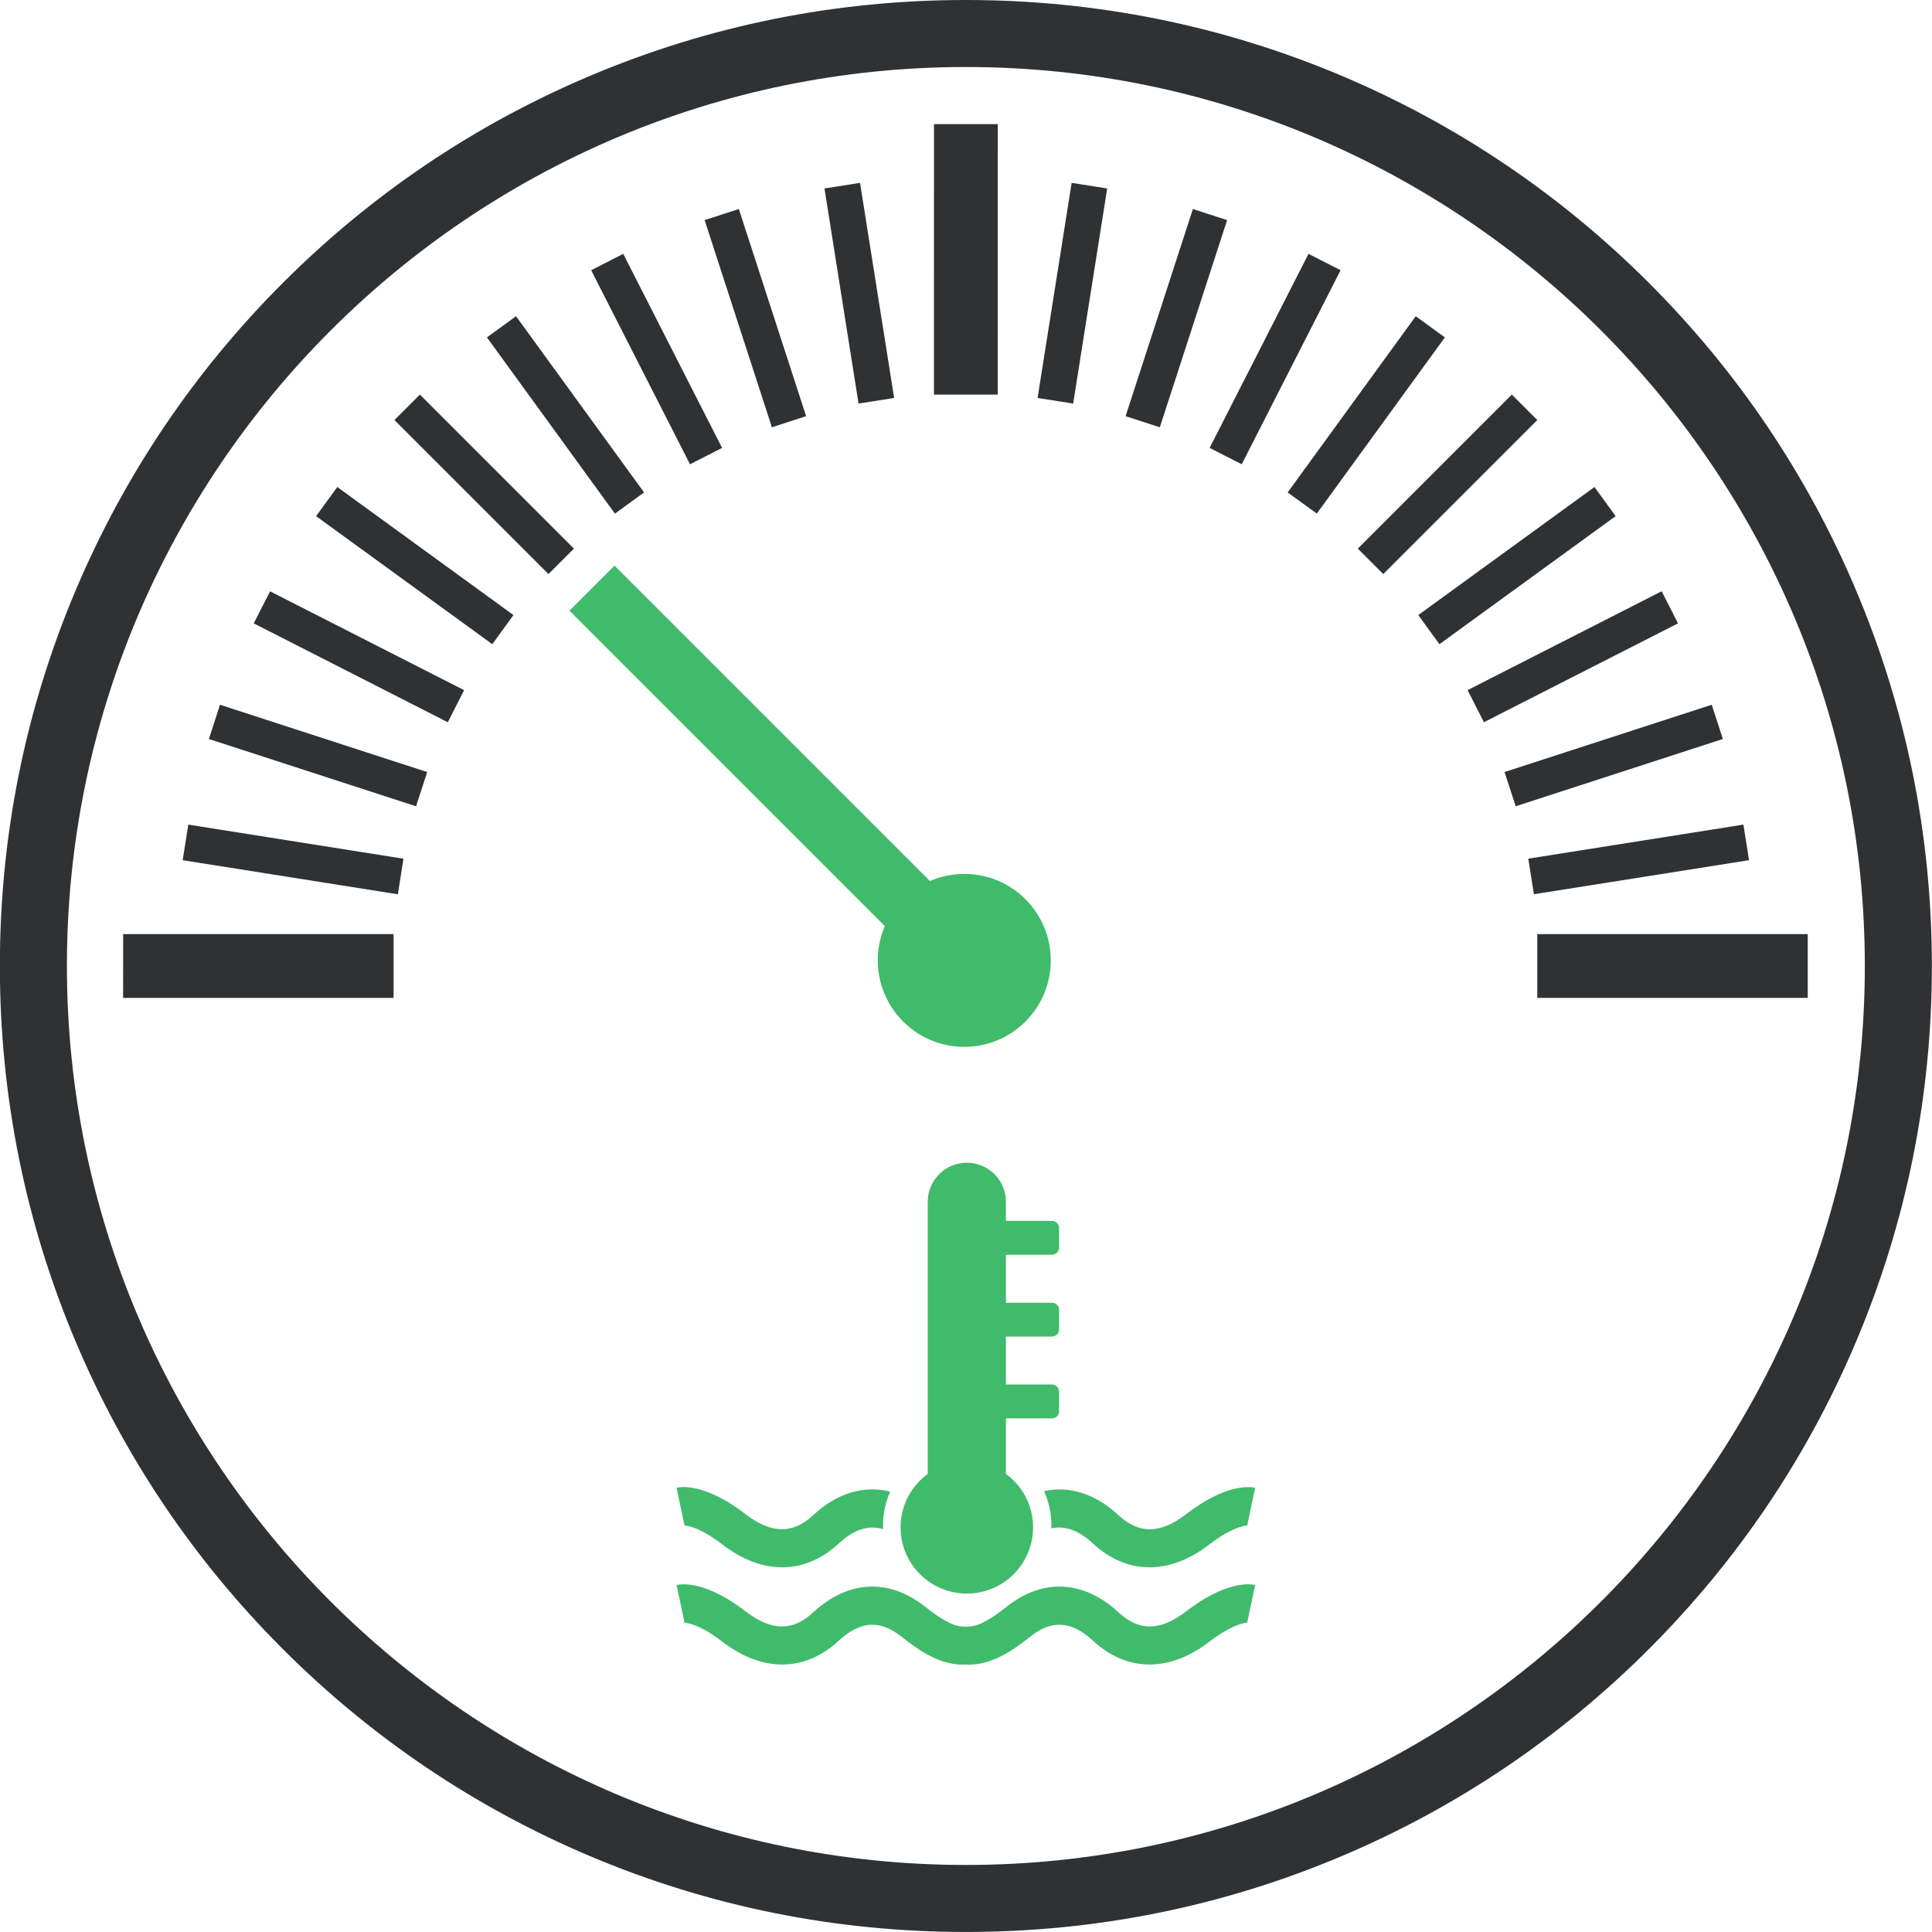
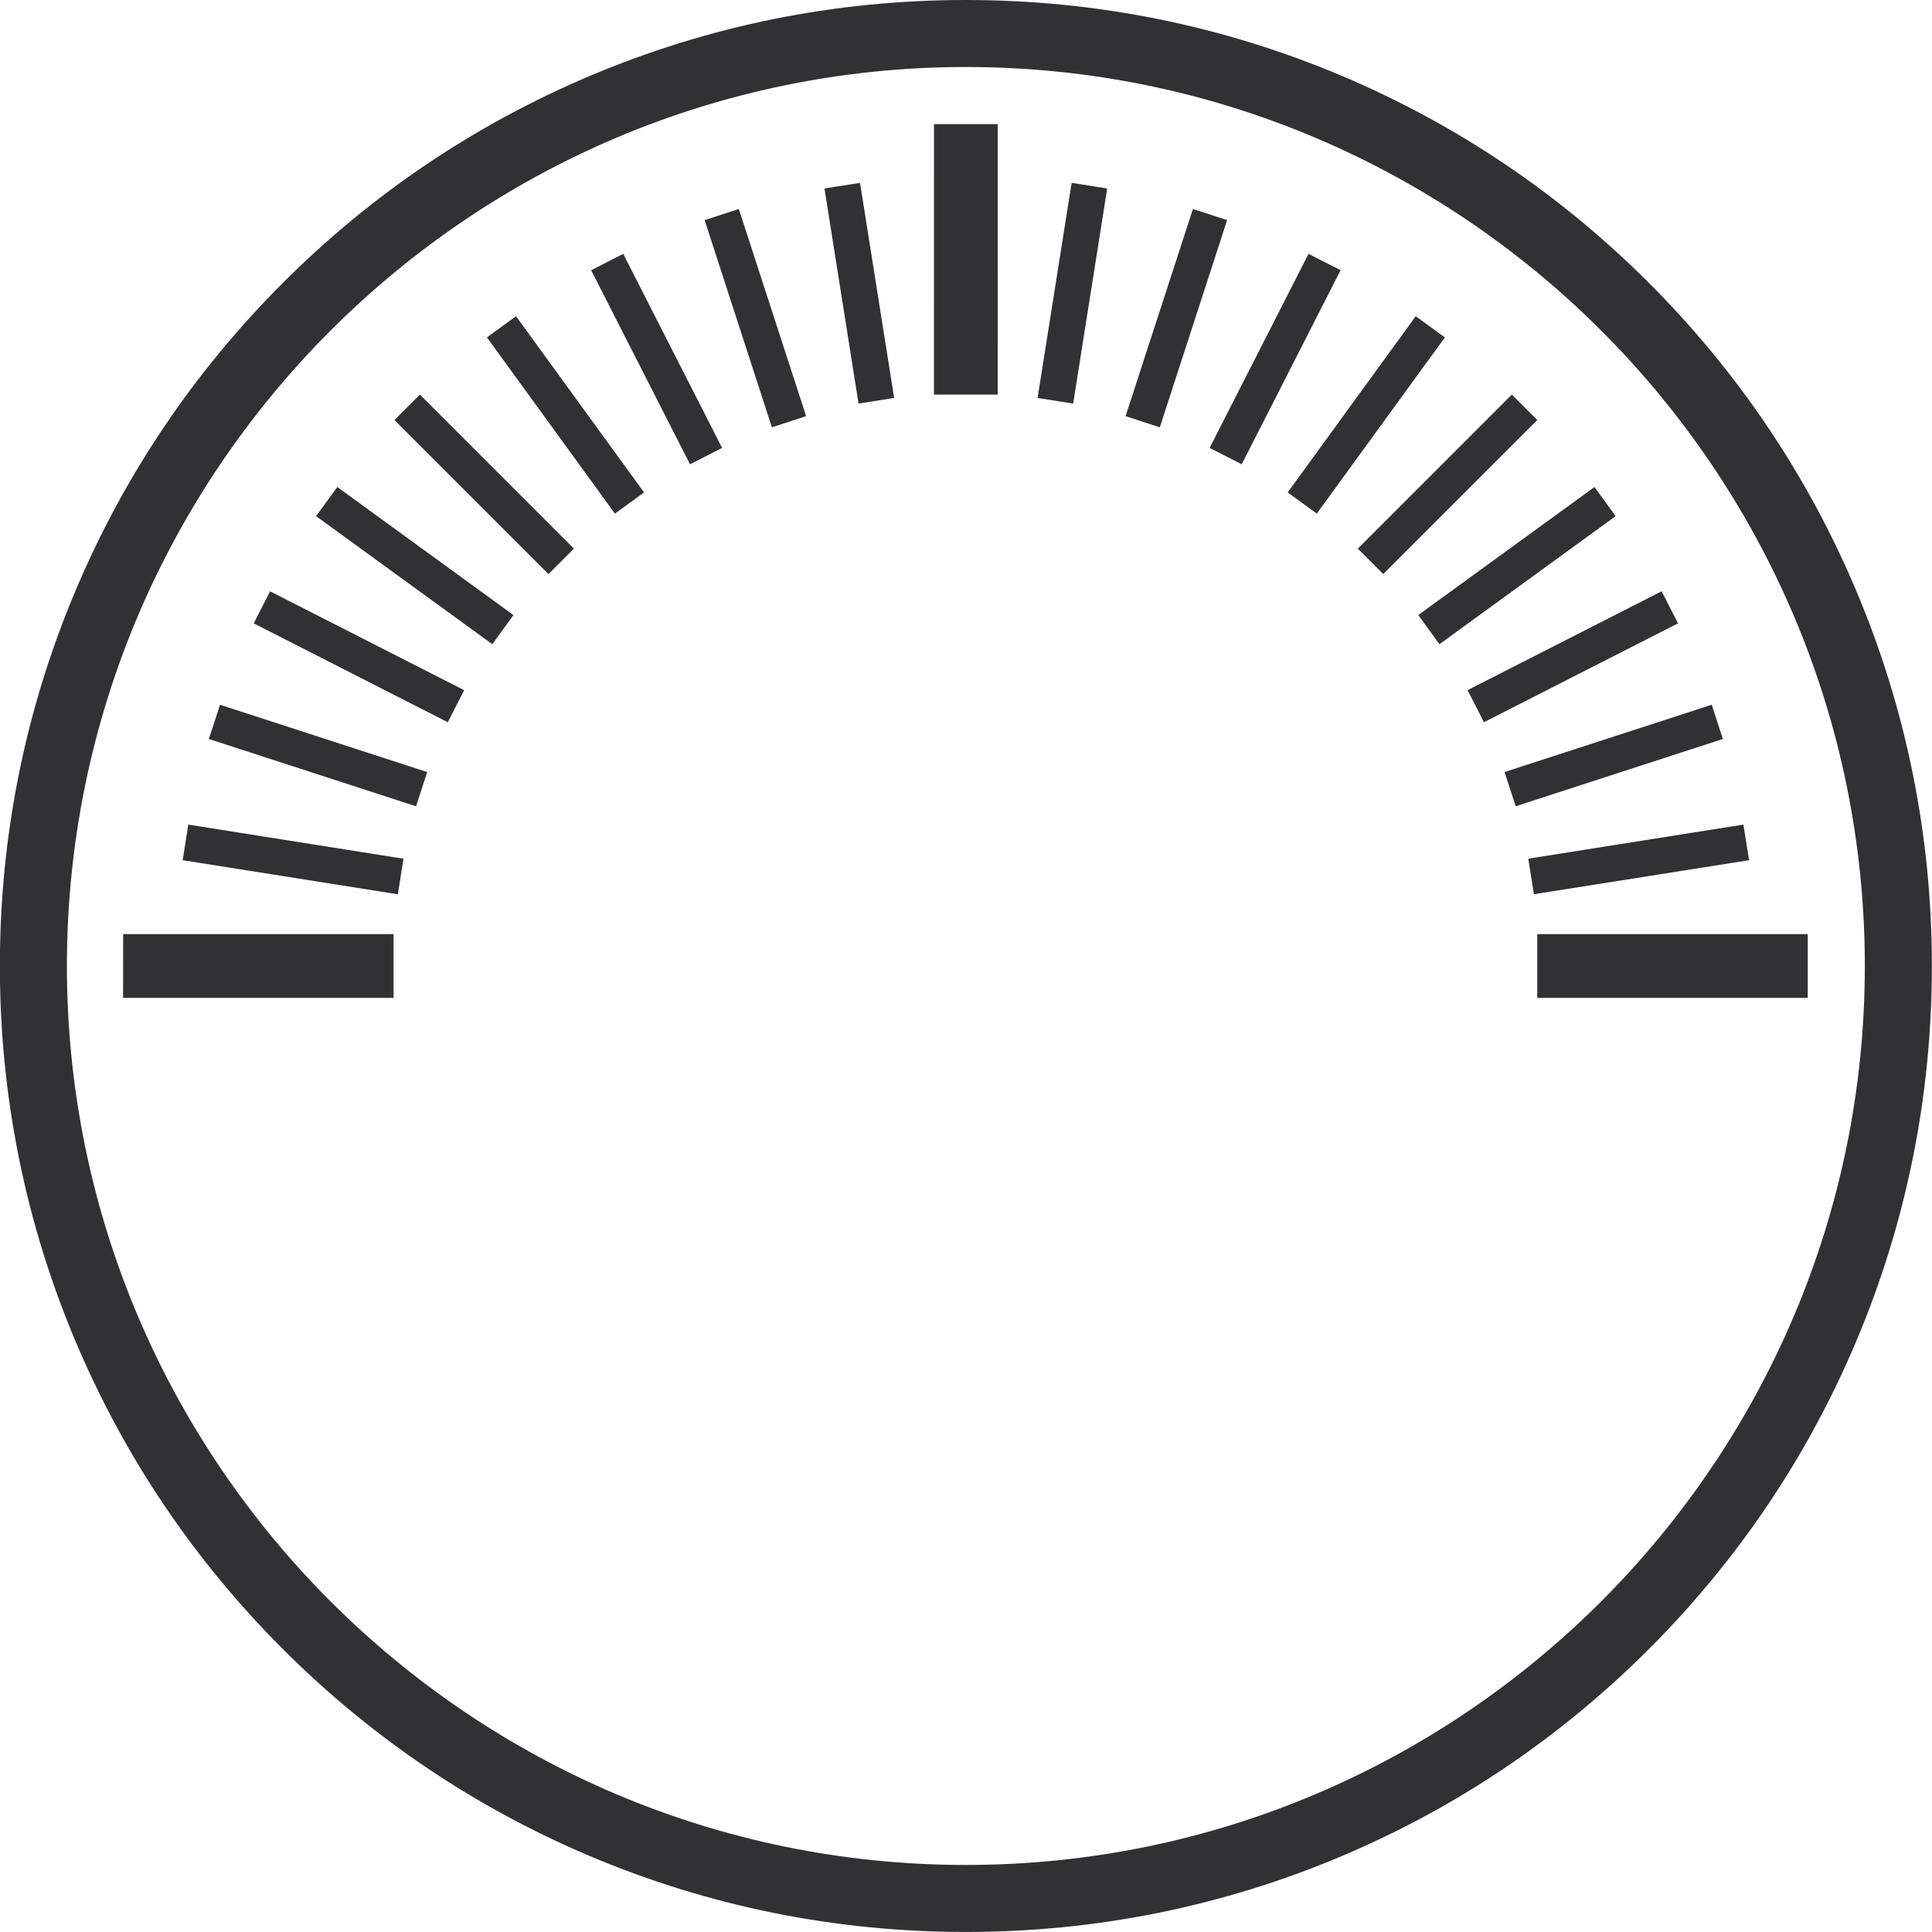
<svg xmlns="http://www.w3.org/2000/svg" width="60px" height="60px">
-   <path fill-rule="evenodd" fill="rgb(64, 187, 107)" d="M31.846,27.926 C32.895,28.975 32.895,30.676 31.846,31.725 C30.797,32.774 29.096,32.774 28.048,31.725 C27.246,30.924 27.057,29.742 27.480,28.760 L17.685,18.965 L19.085,17.565 L28.880,27.361 C29.861,26.935 31.045,27.124 31.846,27.926 ZM30.026,49.490 C31.163,49.490 32.083,48.569 32.083,47.432 C32.083,46.751 31.751,46.148 31.240,45.774 C31.240,45.440 31.240,44.813 31.240,44.047 C31.245,44.047 31.250,44.049 31.255,44.049 L32.664,44.049 C32.788,44.049 32.890,43.953 32.890,43.834 L32.890,43.213 C32.890,43.094 32.788,42.997 32.664,42.997 L31.255,42.997 C31.250,42.997 31.245,42.998 31.240,42.999 C31.240,42.516 31.240,42.011 31.240,41.507 C31.245,41.507 31.250,41.508 31.255,41.508 L32.664,41.508 C32.788,41.508 32.890,41.412 32.890,41.293 L32.890,40.673 C32.890,40.554 32.788,40.457 32.664,40.457 L31.255,40.457 C31.250,40.457 31.245,40.458 31.240,40.458 C31.240,39.923 31.240,39.414 31.240,38.966 C31.245,38.966 31.250,38.968 31.255,38.968 L32.664,38.968 C32.788,38.968 32.890,38.871 32.890,38.752 L32.890,38.133 C32.890,38.013 32.788,37.916 32.664,37.916 L31.255,37.916 C31.250,37.916 31.245,37.918 31.240,37.918 C31.240,37.602 31.240,37.389 31.240,37.324 C31.240,36.652 30.696,36.109 30.026,36.109 C29.355,36.109 28.811,36.652 28.811,37.324 C28.811,37.757 28.811,44.496 28.811,45.773 C28.301,46.148 27.968,46.751 27.968,47.432 C27.968,48.569 28.889,49.490 30.026,49.490 ZM32.423,46.308 C32.570,46.634 32.652,46.997 32.652,47.379 C32.652,47.409 32.651,47.439 32.651,47.467 C33.004,47.387 33.435,47.464 33.936,47.929 C34.994,48.910 36.314,48.923 37.559,47.964 C38.355,47.351 38.773,47.370 38.776,47.370 C38.748,47.370 38.735,47.364 38.735,47.364 L38.981,46.203 C38.783,46.162 38.042,46.096 36.835,47.024 C36.040,47.637 35.376,47.648 34.743,47.061 C34.019,46.388 33.213,46.137 32.423,46.308 ZM21.215,47.370 C21.219,47.370 21.638,47.353 22.432,47.964 C23.677,48.923 24.997,48.911 26.055,47.929 C26.595,47.426 27.055,47.377 27.425,47.490 C27.423,47.453 27.422,47.416 27.422,47.379 C27.422,47.004 27.502,46.647 27.644,46.323 C26.829,46.119 25.994,46.366 25.248,47.060 C24.615,47.647 23.951,47.636 23.155,47.024 C21.950,46.096 21.208,46.161 21.010,46.202 L21.256,47.363 C21.257,47.364 21.244,47.370 21.215,47.370 ZM36.835,50.043 C36.040,50.656 35.376,50.666 34.743,50.079 C33.663,49.076 32.401,49.005 31.278,49.885 C30.788,50.269 30.415,50.509 30.074,50.513 C30.048,50.514 30.022,50.516 29.996,50.521 C29.970,50.516 29.944,50.514 29.917,50.513 C29.577,50.509 29.204,50.269 28.713,49.885 C27.591,49.005 26.329,49.076 25.249,50.079 C24.616,50.667 23.951,50.656 23.156,50.043 C21.950,49.116 21.209,49.180 21.011,49.222 L21.257,50.383 C21.257,50.383 21.244,50.388 21.215,50.390 C21.220,50.390 21.638,50.371 22.432,50.983 C23.677,51.942 24.998,51.929 26.056,50.948 C26.913,50.151 27.566,50.492 27.982,50.818 C28.543,51.259 29.154,51.689 29.900,51.699 C29.903,51.699 29.906,51.699 29.909,51.699 C29.939,51.699 29.967,51.695 29.996,51.690 C30.024,51.695 30.052,51.699 30.083,51.699 C30.085,51.699 30.088,51.699 30.091,51.699 C30.838,51.688 31.449,51.259 32.010,50.818 C32.426,50.492 33.078,50.151 33.936,50.948 C34.994,51.928 36.314,51.942 37.559,50.983 C38.355,50.370 38.773,50.390 38.776,50.390 C38.748,50.388 38.735,50.383 38.735,50.383 L38.981,49.222 C38.783,49.180 38.042,49.116 36.835,50.043 Z" />
  <path fill-rule="evenodd" fill="rgb(48, 49, 51)" d="M29.996,59.999 C34.044,59.999 37.974,59.206 41.674,57.641 C45.246,56.130 48.454,53.967 51.209,51.212 C53.964,48.457 56.127,45.249 57.637,41.677 C59.202,37.978 59.996,34.049 59.996,29.999 C59.996,25.949 59.202,22.021 57.637,18.322 C56.127,14.749 53.964,11.541 51.209,8.786 C48.454,6.031 45.246,3.868 41.674,2.357 C37.974,0.793 34.044,-0.000 29.996,-0.000 C25.947,-0.000 22.017,0.793 18.318,2.358 C14.746,3.869 11.537,6.032 8.783,8.787 C6.028,11.542 3.865,14.750 2.354,18.323 C0.789,22.022 -0.004,25.950 -0.004,30.000 C-0.004,34.049 0.790,37.978 2.355,41.677 C3.865,45.250 6.028,48.458 8.784,51.213 C11.538,53.967 14.747,56.130 18.319,57.642 C22.017,59.206 25.947,59.999 29.996,59.999 L29.996,59.999 ZM29.996,2.081 C45.390,2.081 57.914,14.605 57.914,30.000 C57.914,45.394 45.391,57.918 29.996,57.918 C14.602,57.918 2.078,45.394 2.078,30.000 C2.078,14.606 14.602,2.081 29.996,2.081 L29.996,2.081 ZM27.768,12.359 L26.663,12.533 L25.605,5.853 L26.709,5.679 L27.768,12.359 ZM25.035,12.924 L23.972,13.270 L21.883,6.836 L22.945,6.491 L25.035,12.924 ZM22.425,13.910 L21.429,14.419 L18.359,8.392 L19.355,7.884 L22.425,13.910 ZM20.002,15.293 L19.097,15.951 L15.122,10.478 L16.026,9.821 L20.002,15.293 ZM17.824,17.038 L17.033,17.828 L12.250,13.045 L13.041,12.254 L17.824,17.038 ZM15.946,19.102 L15.289,20.006 L9.816,16.029 L10.475,15.125 L15.946,19.102 ZM14.414,21.434 L13.907,22.430 L7.880,19.359 L8.388,18.364 L14.414,21.434 ZM13.267,23.977 L12.920,25.040 L6.487,22.950 L6.833,21.887 L13.267,23.977 ZM12.530,26.668 L12.356,27.773 L5.673,26.714 L5.848,25.609 L12.530,26.668 ZM12.223,29.010 L12.223,30.991 L3.823,30.990 L3.825,29.010 L12.223,29.010 ZM56.141,29.010 L56.141,30.991 L47.742,30.990 L47.742,29.010 L56.141,29.010 ZM29.006,3.855 L30.986,3.855 L30.985,12.254 L29.005,12.254 L29.006,3.855 ZM47.637,27.771 L47.462,26.667 L54.143,25.609 L54.318,26.714 L47.637,27.771 ZM47.071,25.039 L46.725,23.976 L53.159,21.887 L53.505,22.950 L47.071,25.039 ZM46.085,22.429 L45.577,21.433 L51.604,18.362 L52.112,19.359 L46.085,22.429 ZM44.703,20.006 L44.046,19.101 L49.518,15.125 L50.175,16.029 L44.703,20.006 ZM42.958,17.828 L42.168,17.038 L46.951,12.254 L47.742,13.045 L42.958,17.828 ZM40.895,15.950 L39.990,15.293 L43.967,9.821 L44.872,10.478 L40.895,15.950 ZM38.563,14.418 L37.566,13.910 L40.637,7.884 L41.633,8.391 L38.563,14.418 ZM36.019,13.270 L34.956,12.924 L37.047,6.491 L38.109,6.836 L36.019,13.270 ZM33.328,12.533 L32.223,12.359 L33.281,5.679 L34.385,5.853 L33.328,12.533 Z" />
</svg>